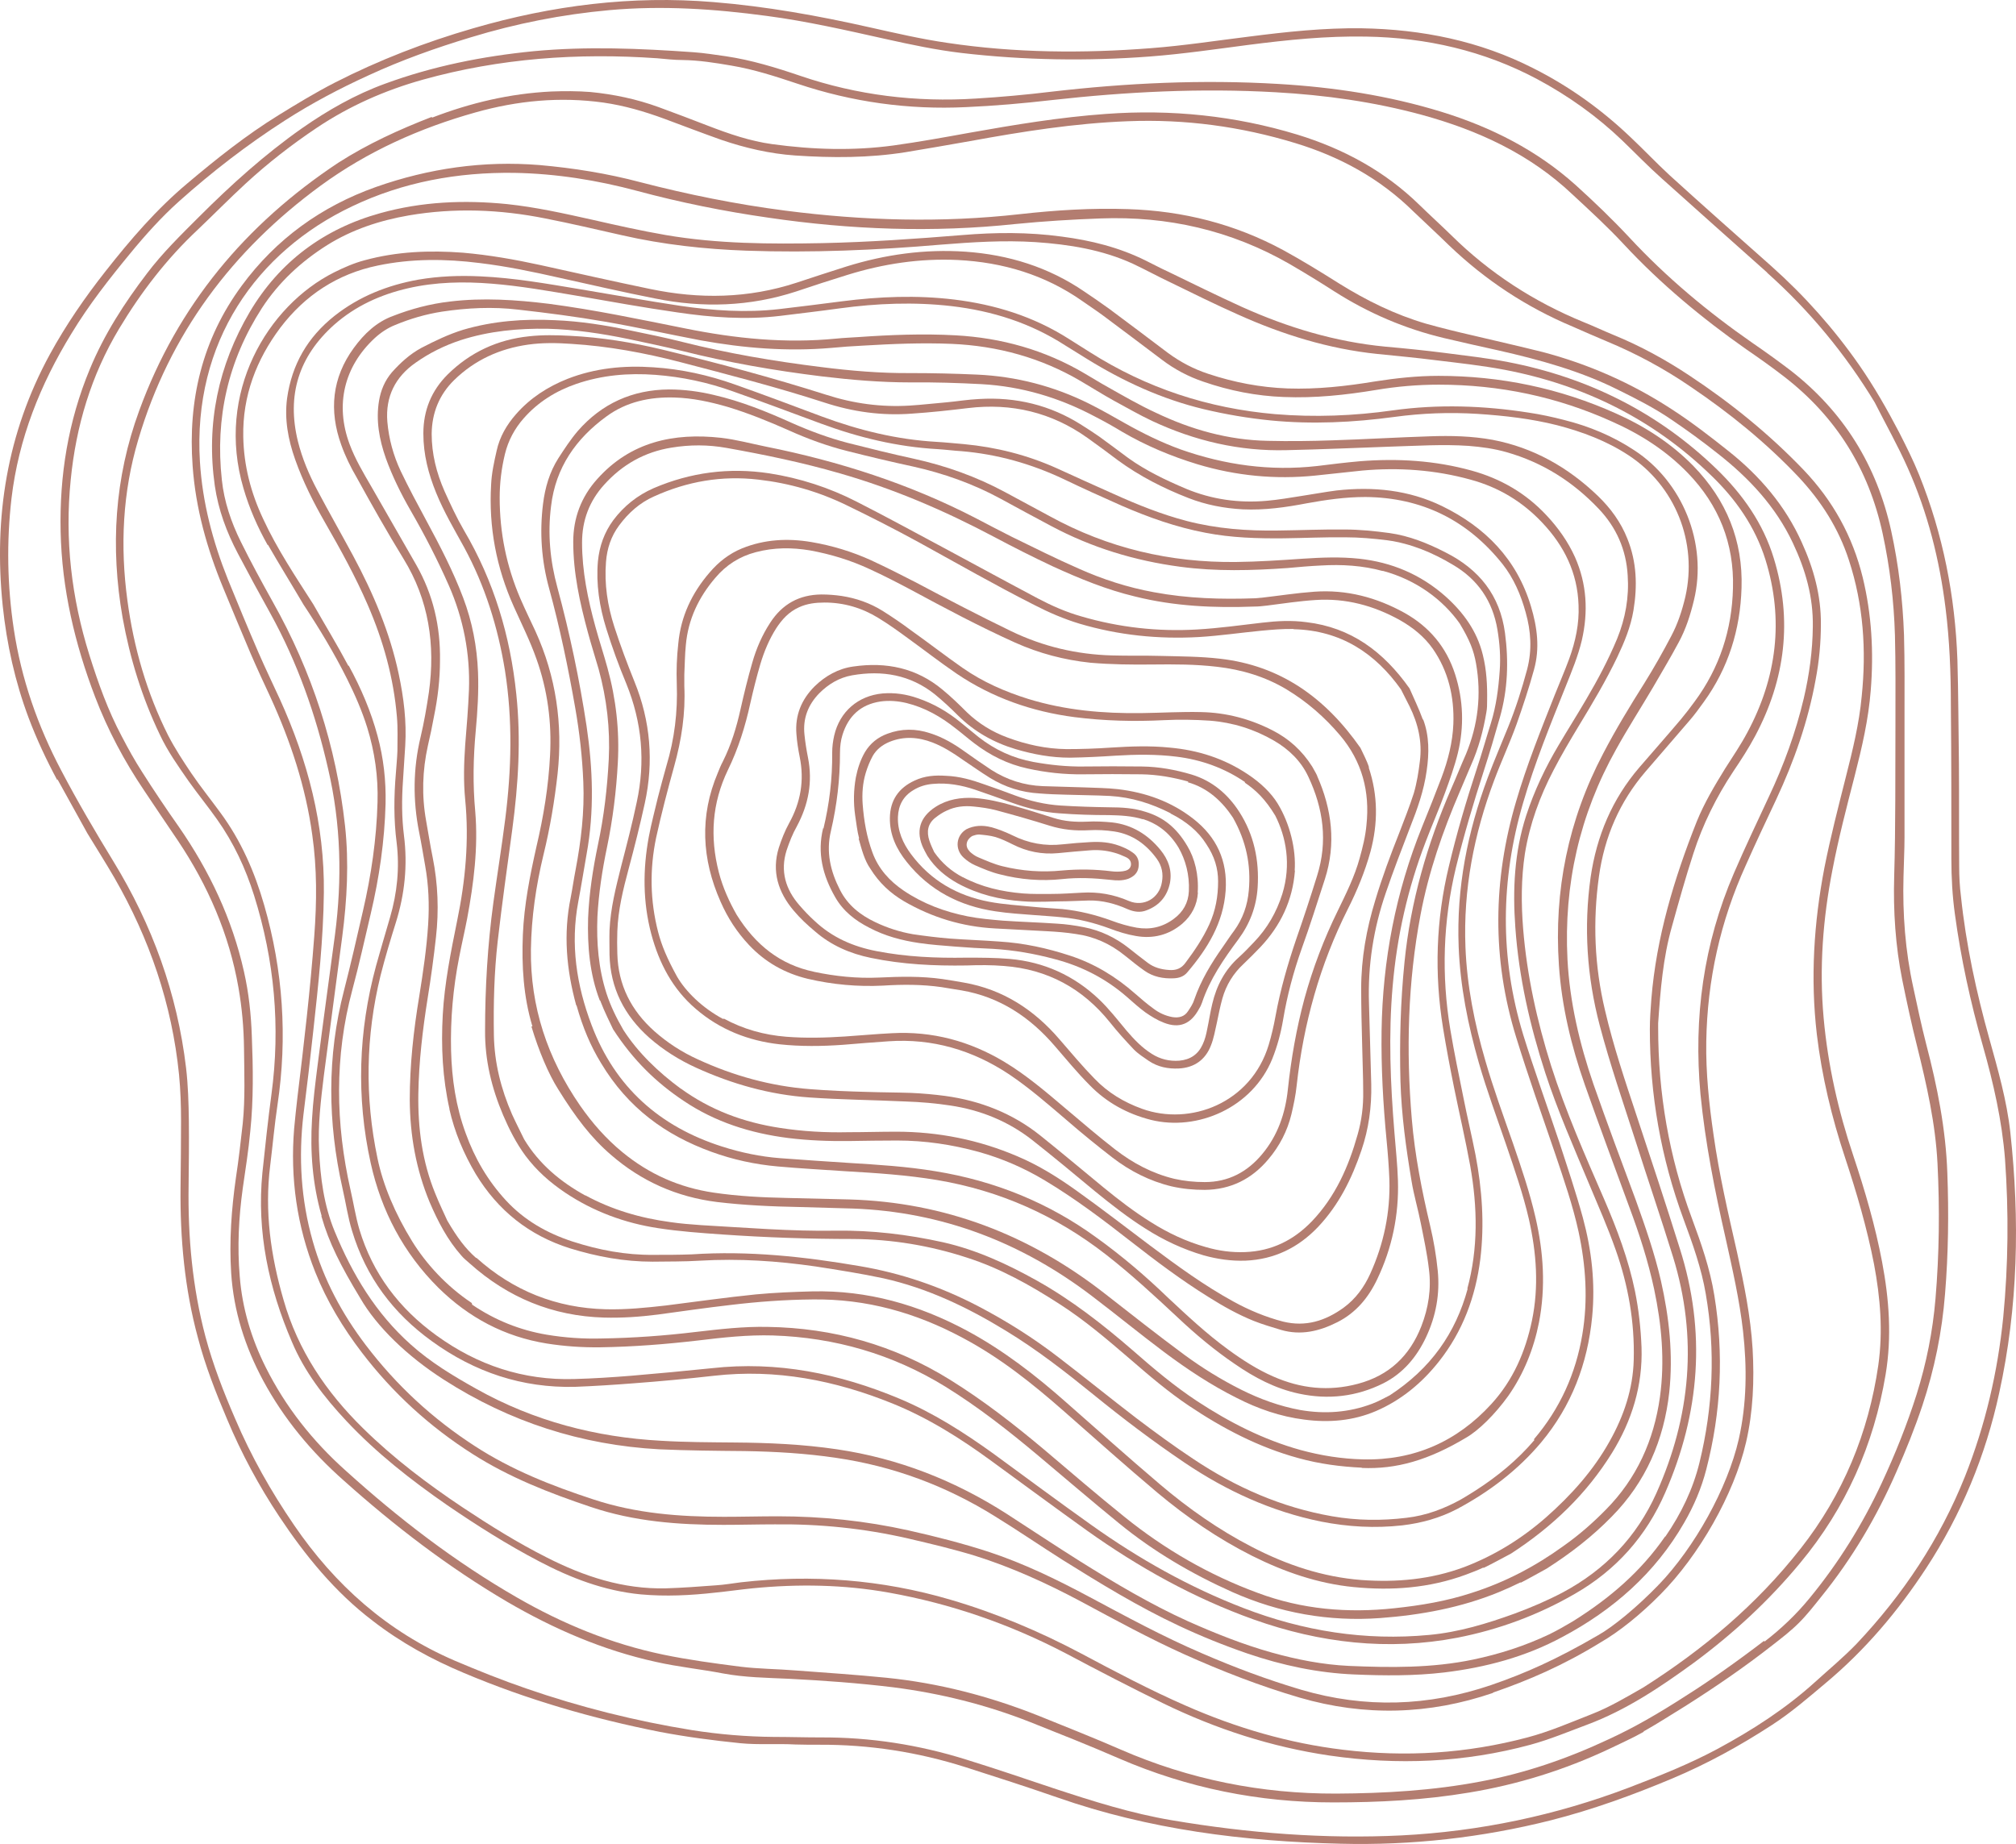
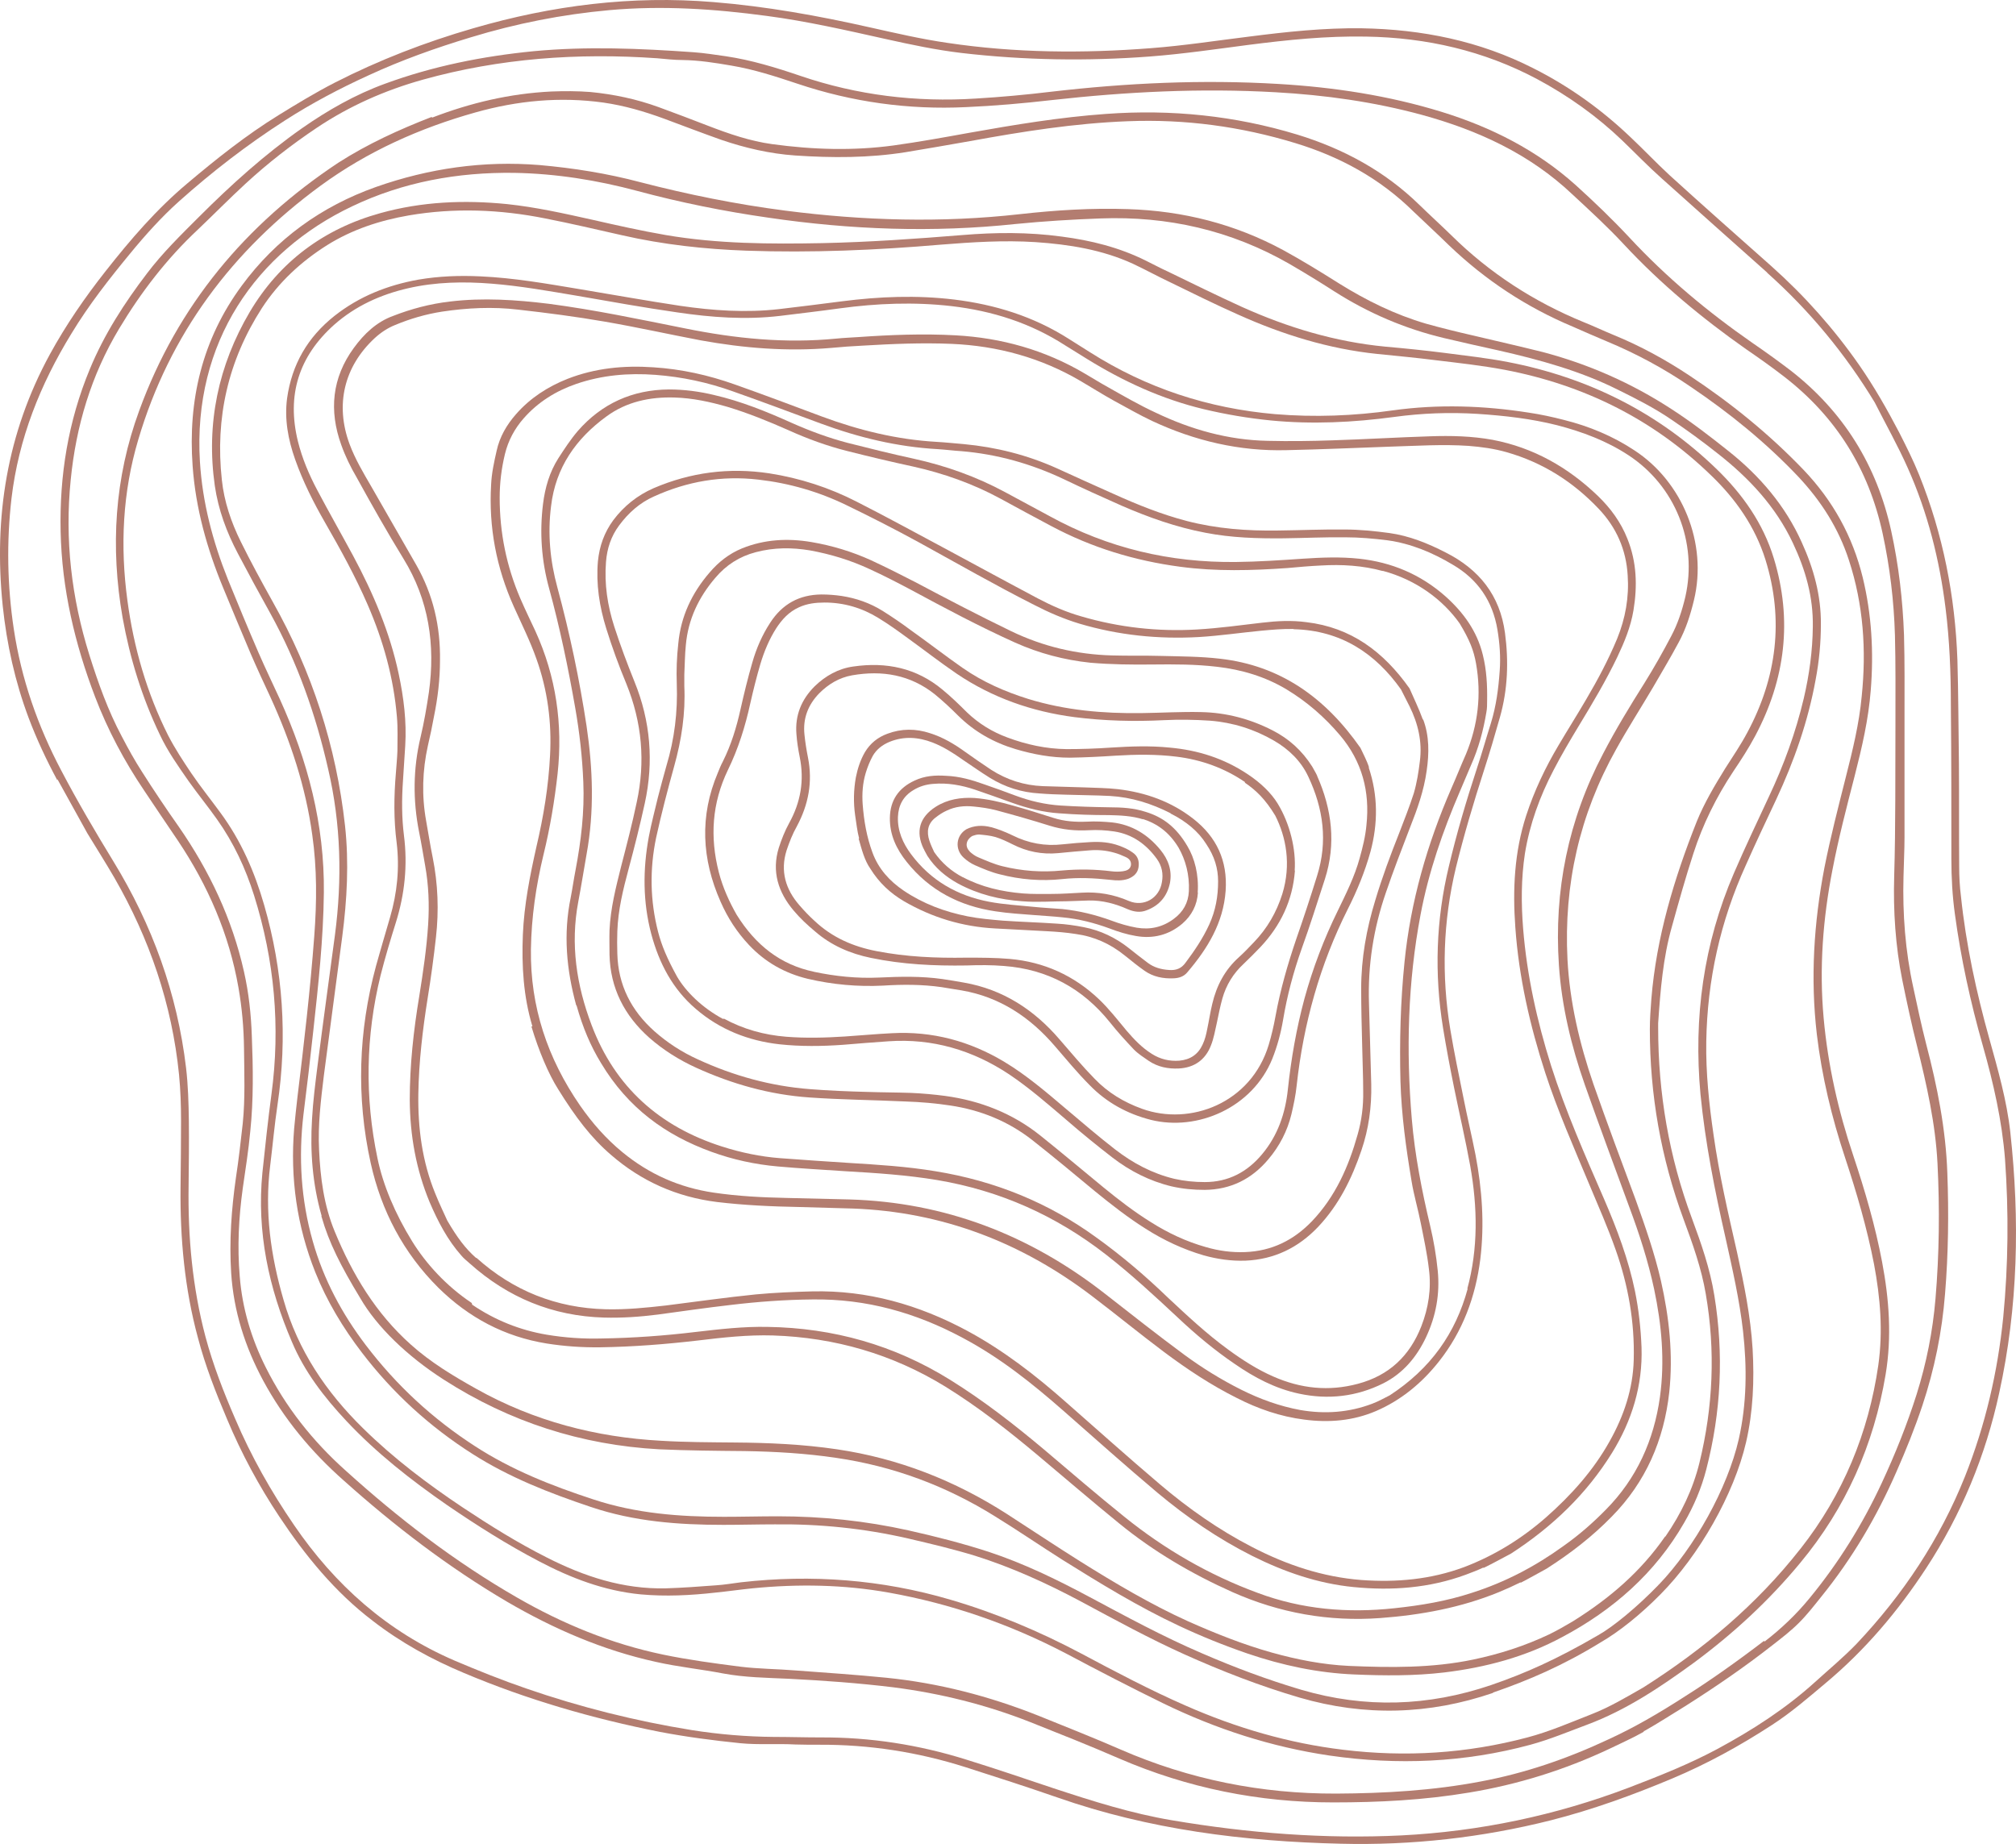
<svg xmlns="http://www.w3.org/2000/svg" id="Layer_2" data-name="Layer 2" viewBox="0 0 80.033 73.213">
  <defs>
    <style>
      .cls-1 {
        fill: #b37d70;
      }
    </style>
  </defs>
  <g id="Layer_1-2" data-name="Layer 1-2">
    <g id="Favicon">
      <path class="cls-1" d="M2.277,30.983c-.43-.8-.82-1.63-1.14-2.48-.54-1.44-.87-2.93-1.03-4.46-.36-3.51.17-6.85,1.87-9.97.64-1.17,1.39-2.26,2.21-3.3.99-1.26,2.03-2.47,3.26-3.5,1.15-.97,2.33-1.91,3.61-2.7.73-.45,1.47-.9,2.23-1.29,1.76-.9,3.6-1.61,5.5-2.16C21.917.213,25.077-.187,28.327.083c2.09.17,4.15.54,6.19,1,1.03.23,2.06.47,3.1.62,2.68.4,5.37.42,8.07.21,1.31-.1,2.6-.3,3.9-.46,1.48-.19,2.98-.35,4.47-.33,2.39.04,4.68.5,6.82,1.59,1.43.72,2.72,1.65,3.87,2.75.52.49,1.01,1.01,1.53,1.49,1.34,1.22,2.7,2.42,4.05,3.62,1.31,1.17,2.47,2.47,3.48,3.92.59.85,1.11,1.76,1.59,2.68.28.55.56,1.11.79,1.68.95,2.36,1.43,4.82,1.52,7.35.04,1.38.04,2.75.06,4.13.01,1.35,0,2.7.01,4.06,0,.4.02.8.07,1.19.2,1.92.61,3.81,1.13,5.67.34,1.22.69,2.44.83,3.7.38,3.48.31,6.93-.44,10.35-.54,2.49-1.5,4.82-2.9,6.96-1.12,1.71-2.42,3.25-4,4.57-.69.58-1.37,1.17-2.13,1.66-1.26.82-2.57,1.54-3.95,2.12-1.57.66-3.17,1.24-4.82,1.66-2.74.69-5.52,1-8.34.93-3.84-.09-7.61-.56-11.26-1.84-1.21-.42-2.42-.81-3.64-1.2-1.89-.6-3.82-.9-5.8-.89-.32,0-.63,0-.95-.01-.73-.04-1.45.02-2.18-.05-1.08-.11-2.15-.25-3.2-.45-2.67-.53-5.27-1.28-7.78-2.34-1.29-.54-2.51-1.21-3.62-2.07-1.5-1.14-2.68-2.59-3.71-4.14-.81-1.22-1.5-2.5-2.07-3.86-.45-1.06-.87-2.13-1.16-3.24-.53-1.95-.71-3.95-.69-5.96.01-.88.02-1.77.02-2.65,0-.61-.02-1.22-.08-1.84-.28-2.79-1.17-5.39-2.57-7.82-.32-.55-.66-1.09-1.07-1.76-.35-.63-.77-1.39-1.19-2.15v.05ZM70.167,10.833c-1.4-1.25-2.81-2.5-4.2-3.75-.54-.48-1.04-1-1.56-1.5-1.01-.97-2.15-1.78-3.38-2.44-2.12-1.13-4.4-1.65-6.79-1.69-1.57-.03-3.12.13-4.68.33-1.3.17-2.6.36-3.9.46-2.5.19-5,.15-7.49-.14-1.01-.12-2-.33-2.99-.55-1.57-.35-3.14-.71-4.73-.92-2.08-.28-4.16-.42-6.26-.23-1.87.17-3.7.53-5.5,1.08-1.39.42-2.74.9-4.06,1.51-1.14.52-2.24,1.1-3.3,1.78-1.5.96-2.91,2.05-4.23,3.23-.69.62-1.32,1.32-1.92,2.05-.84,1.02-1.65,2.05-2.34,3.19-1.24,2.02-2.1,4.18-2.38,6.54-.2,1.73-.17,3.46.09,5.19.3,1.99.95,3.85,1.89,5.63.64,1.22,1.34,2.41,2.06,3.59,1.55,2.53,2.54,5.26,2.89,8.21.08.69.1,1.39.11,2.08.01.87,0,1.73-.01,2.6-.03,2.02.15,4.03.67,5.99.3,1.12.72,2.2,1.18,3.26.63,1.48,1.42,2.88,2.33,4.21,1.63,2.39,3.71,4.24,6.38,5.39.94.4,1.89.78,2.85,1.11,2.14.74,4.34,1.29,6.57,1.65,1.08.17,2.16.26,3.25.27.62,0,1.24.02,1.86.02,1.97-.01,3.9.29,5.78.88,1.16.36,2.31.75,3.47,1.14,1.55.51,3.09,1,4.7,1.27,3.02.51,6.06.75,9.12.6,3.1-.16,6.1-.79,9-1.89,1.2-.46,2.39-.93,3.53-1.54,1.39-.75,2.71-1.6,3.88-2.66.55-.5,1.13-.98,1.65-1.52,1.84-1.95,3.3-4.14,4.3-6.64.81-2.04,1.3-4.15,1.52-6.33.2-2.08.22-4.17.07-6.27-.12-1.53-.46-3.02-.88-4.5-.49-1.72-.87-3.46-1.11-5.23-.1-.72-.14-1.45-.14-2.19,0-2.03,0-4.06-.02-6.1,0-1.29-.05-2.57-.21-3.85-.24-1.93-.71-3.8-1.5-5.57-.39-.88-.87-1.73-1.31-2.6-1.17-1.93-2.59-3.65-4.27-5.15v-.02l.01.02Z" />
      <path class="cls-1" d="M65.247,68.763c-.44.25-.9.45-1.35.67-1.78.84-3.64,1.42-5.58,1.74-1.79.3-3.58.39-5.39.39-2.95,0-5.78-.57-8.49-1.74-1.17-.51-2.36-.98-3.54-1.45-1.75-.69-3.56-1.14-5.43-1.38-1.39-.17-2.78-.27-4.17-.34-.87-.04-1.73-.05-2.59-.21-.88-.17-1.79-.26-2.67-.46-2.1-.46-4.06-1.31-5.91-2.39-2.33-1.37-4.47-3.01-6.48-4.81-1.29-1.14-2.38-2.45-3.2-3.97-.72-1.34-1.17-2.75-1.27-4.27-.08-1.27.01-2.53.19-3.79.11-.72.19-1.43.27-2.15.1-.99.06-1.99.05-2.98-.01-.81-.08-1.61-.22-2.41-.37-2.12-1.21-4.05-2.4-5.83-.45-.66-.89-1.32-1.34-1.99-.79-1.17-1.45-2.41-1.95-3.72-.81-2.12-1.32-4.29-1.37-6.56-.05-2.23.3-4.39,1.16-6.46.57-1.38,1.37-2.62,2.27-3.8.62-.82,1.35-1.53,2.07-2.25,1.27-1.27,2.6-2.47,4.08-3.51,1.03-.72,2.12-1.34,3.3-1.77,1.91-.7,3.87-1.09,5.89-1.29,2.12-.2,4.23-.11,6.35.04.43.03.86.1,1.29.16,1.01.15,1.99.45,2.96.78,2.26.77,4.59,1.05,6.96.9.99-.06,1.99-.15,2.98-.27,3.01-.35,6.02-.49,9.04-.31,2.2.13,4.37.46,6.48,1.11,1.97.61,3.77,1.52,5.31,2.9.74.67,1.47,1.37,2.15,2.1,1.47,1.58,3.1,2.94,4.87,4.17.51.35,1.01.71,1.51,1.09,2.1,1.63,3.43,3.77,4,6.37.3,1.37.46,2.75.51,4.14.03,1.08.02,2.16.02,3.24v4.79c0,.52-.03,1.04-.04,1.56-.04,1.48.07,2.96.39,4.41.16.75.32,1.5.51,2.24.44,1.68.78,3.38.84,5.12.06,1.6.04,3.2-.09,4.79-.12,1.52-.42,3-.9,4.44-.3.9-.65,1.77-1.03,2.63-.78,1.79-1.76,3.45-2.99,4.97-.28.35-.56.71-.88,1.03s-.67.59-1.03.87c-1.12.88-2.29,1.68-3.49,2.44-.54.33-1.06.67-1.61.98h-.02l-.02.04ZM70.057,65.173c.66-.51,1.26-1.08,1.79-1.73,1.15-1.4,2.1-2.93,2.86-4.57.53-1.14,1-2.31,1.38-3.51.39-1.24.64-2.5.75-3.8.15-1.78.17-3.57.08-5.36-.08-1.59-.43-3.13-.81-4.66-.22-.87-.41-1.76-.59-2.64-.27-1.35-.36-2.73-.32-4.11.06-2.03.04-4.06.05-6.1,0-1.16.01-2.31-.02-3.47-.04-1.36-.2-2.71-.49-4.05-.55-2.54-1.84-4.62-3.91-6.22-.49-.38-1-.74-1.51-1.09-1.75-1.23-3.39-2.59-4.85-4.16-.65-.7-1.35-1.34-2.05-1.99-1.69-1.6-3.74-2.54-5.96-3.15-1.91-.52-3.85-.79-5.81-.9-2.98-.17-5.93-.02-8.89.31-1.13.13-2.27.23-3.41.28-2.28.11-4.52-.2-6.69-.93-.87-.29-1.73-.57-2.63-.72-.64-.11-1.27-.21-1.92-.22-.34,0-.68-.04-1.02-.07-3.15-.22-6.25,0-9.3.85-1.5.42-2.91,1.04-4.21,1.91-1,.67-1.94,1.4-2.83,2.22-.64.59-1.26,1.22-1.89,1.82-1.24,1.16-2.26,2.49-3.13,3.94-1.11,1.85-1.71,3.87-1.92,6-.24,2.37.03,4.68.74,6.95.35,1.11.74,2.21,1.29,3.24.25.48.51.95.8,1.4.47.74.96,1.47,1.46,2.18,1.22,1.76,2.12,3.66,2.59,5.76.19.84.28,1.69.31,2.55.05,1.26.07,2.52-.06,3.77-.07.76-.19,1.52-.3,2.28-.16,1.16-.22,2.32-.12,3.49.1,1.27.46,2.47,1.03,3.61.79,1.58,1.87,2.94,3.18,4.11,2.1,1.9,4.34,3.62,6.79,5.03,1.82,1.05,3.74,1.84,5.8,2.27,1.01.21,2.05.35,3.07.48.72.09,1.46.09,2.19.15,1.21.09,2.41.17,3.61.29,2.08.21,4.08.73,6.02,1.5,1.09.44,2.2.88,3.28,1.35,2.73,1.19,5.59,1.76,8.56,1.75,1.92-.01,3.84-.12,5.73-.48,1.77-.33,3.45-.91,5.07-1.67,1-.46,1.95-1,3.17-1.79.84-.53,1.95-1.31,3.02-2.13v.03h.02Z" />
      <path class="cls-1" d="M17.147,4.673c1.53-.59,3.1-.96,4.74-1.04.52-.02,1.04-.02,1.55.02.93.09,1.83.28,2.71.6.66.24,1.31.49,1.96.74.83.32,1.67.61,2.55.73,1.61.22,3.22.27,4.83.05,1-.14,2-.32,2.99-.5,1.8-.32,3.6-.62,5.43-.75,2.59-.19,5.12.07,7.59.82,1.83.56,3.48,1.45,4.86,2.8.41.4.84.79,1.26,1.2,1.52,1.5,3.28,2.64,5.26,3.45.4.16.8.35,1.19.51,1.05.43,2.04.97,2.99,1.6,1.65,1.09,3.18,2.33,4.55,3.76,1.16,1.22,1.94,2.63,2.34,4.26.36,1.48.44,2.98.32,4.48-.09,1.16-.35,2.28-.64,3.41-.32,1.24-.64,2.47-.88,3.72-.38,1.94-.53,3.91-.35,5.89.17,1.87.58,3.69,1.18,5.47.46,1.38.87,2.78,1.14,4.21.28,1.48.39,2.97.14,4.47-.47,2.8-1.58,5.3-3.39,7.48-1.24,1.5-2.66,2.81-4.23,3.97-1.32.96-2.67,1.87-4.22,2.45-.75.28-1.49.59-2.26.8-2.62.71-5.28.82-7.97.43-2.31-.34-4.5-1.05-6.6-2.07-1.31-.64-2.6-1.31-3.88-1.99-2.22-1.16-4.56-1.97-7.02-2.41-1.79-.32-3.6-.35-5.42-.17-.49.05-.98.12-1.47.17-.98.11-1.97.16-2.96.07-1.45-.14-2.78-.65-4.05-1.32-1.26-.66-2.46-1.42-3.63-2.22-1.43-.99-2.81-2.07-4.01-3.35-.88-.94-1.66-1.95-2.16-3.14-.92-2.14-1.4-4.37-1.17-6.71.11-1.04.22-2.08.36-3.12.36-2.68.12-5.31-.69-7.89-.34-1.08-.81-2.09-1.47-3.02-.36-.51-.76-1-1.13-1.52-.41-.59-.83-1.18-1.14-1.84-.71-1.48-1.19-3.04-1.48-4.65-.49-2.8-.32-5.55.66-8.22,1.52-4.17,4.22-7.4,7.9-9.84,1.17-.75,2.42-1.32,3.71-1.82h.01v.03ZM71.477,61.493c1.69-2.15,2.7-4.6,3.09-7.29.19-1.35.08-2.68-.17-4.01-.28-1.44-.69-2.84-1.15-4.23-.53-1.6-.92-3.22-1.12-4.89-.26-2.23-.12-4.43.3-6.62.24-1.21.55-2.41.85-3.6.27-1.06.53-2.12.63-3.2.19-1.84.07-3.65-.51-5.42-.41-1.26-1.1-2.34-2.01-3.31-1.28-1.35-2.72-2.52-4.26-3.56-1.05-.72-2.16-1.32-3.34-1.81-.45-.19-.89-.38-1.34-.58-1.84-.77-3.48-1.85-4.92-3.23-.47-.46-.95-.9-1.42-1.35-1.33-1.31-2.91-2.17-4.68-2.71-2.16-.66-4.38-.96-6.65-.87-2.12.08-4.19.41-6.27.79-.85.15-1.71.3-2.56.44-1.45.23-2.91.23-4.38.13-1.01-.07-1.99-.3-2.93-.62-.76-.27-1.52-.56-2.27-.84-.79-.29-1.58-.52-2.41-.64-1.72-.24-3.41-.08-5.08.39-2.21.62-4.29,1.55-6.15,2.91-3.51,2.57-6,5.89-7.24,10.09-.62,2.08-.72,4.22-.43,6.37.25,1.87.77,3.68,1.62,5.37.27.52.59,1.01.92,1.5.36.53.77,1.04,1.15,1.56.82,1.11,1.36,2.35,1.74,3.67.75,2.6.93,5.25.53,7.93-.12.8-.19,1.6-.29,2.41-.23,1.82.02,3.59.53,5.34.57,2,1.69,3.66,3.16,5.1,1.21,1.19,2.56,2.21,3.97,3.15,1.07.71,2.16,1.39,3.31,1.97,1.49.76,3.04,1.27,4.74,1.23.66-.02,1.32-.07,1.99-.12.33-.02.66-.08.99-.12,2.81-.32,5.59-.11,8.31.69,1.81.53,3.54,1.26,5.2,2.14,1.37.73,2.73,1.45,4.15,2.07,2,.88,4.08,1.49,6.25,1.75,2.47.3,4.9.15,7.31-.49.87-.23,1.7-.59,2.54-.92.72-.28,1.39-.68,2.07-1.07,2.36-1.5,4.48-3.27,6.22-5.49h0l.01-.01Z" />
      <path class="cls-1" d="M59.277,67.213c-2.54.87-5.1.94-7.68.19-1.57-.46-3.09-1.05-4.58-1.72-1.4-.63-2.75-1.37-4.11-2.1-1.35-.72-2.73-1.35-4.19-1.81-.88-.27-1.77-.48-2.67-.69-1.74-.4-3.51-.58-5.29-.56-.68,0-1.36.02-2.04.02-1.78,0-3.54-.13-5.26-.71-1.64-.55-3.23-1.17-4.69-2.1-1.7-1.08-3.17-2.42-4.4-4.03-.75-.98-1.39-2.04-1.85-3.19-.73-1.83-1-3.74-.84-5.7.04-.41.08-.83.13-1.24.26-2.13.51-4.27.67-6.42.1-1.34.11-2.67-.08-4-.26-1.91-.86-3.72-1.66-5.47-.27-.58-.54-1.16-.79-1.74-.37-.87-.73-1.74-1.09-2.61-.64-1.55-1.09-3.15-1.21-4.83-.19-2.61.38-5.03,1.95-7.16,1.36-1.85,3.16-3.15,5.33-3.92,2.1-.74,4.27-1.05,6.49-.87,1.35.12,2.68.33,4,.68,1.89.49,3.82.88,5.76,1.13,3.1.4,6.2.49,9.31.14,1.43-.16,2.86-.25,4.3-.2,2.18.07,4.24.59,6.16,1.63.75.41,1.48.86,2.21,1.32,1.09.68,2.23,1.24,3.46,1.6.61.17,1.22.32,1.83.46.93.22,1.86.43,2.78.66,1.83.48,3.55,1.24,5.13,2.27.79.51,1.54,1.09,2.28,1.68,1.23.98,2.24,2.16,2.89,3.61.47,1.03.77,2.11.76,3.25,0,.74-.07,1.48-.21,2.21-.3,1.65-.85,3.22-1.56,4.74-.41.87-.82,1.74-1.21,2.62-1.01,2.22-1.53,4.55-1.57,7-.02,1.24.11,2.48.29,3.71.22,1.56.58,3.11.93,4.65.28,1.27.54,2.54.62,3.85.07,1.24.02,2.49-.26,3.7-.48,2.07-1.87,4.5-3.4,6.04-.78.79-1.62,1.47-2.38,1.91-1.48.91-2.85,1.5-4.27,1.99h0l.01.01ZM65.857,62.913c1.41-1.47,2.72-3.81,3.17-5.77.32-1.42.33-2.85.17-4.29-.14-1.24-.42-2.46-.69-3.68-.43-1.89-.81-3.79-1-5.73-.28-3.04.12-5.97,1.33-8.78.44-1.02.92-2.03,1.39-3.04.59-1.25,1.06-2.54,1.38-3.89.22-.94.35-1.89.36-2.85.02-1.18-.29-2.26-.79-3.32-.68-1.45-1.75-2.59-2.99-3.56-.59-.47-1.21-.92-1.83-1.34-.67-.46-1.4-.83-2.13-1.19-1.5-.75-3.11-1.19-4.74-1.56-.72-.16-1.45-.32-2.16-.49-1.55-.37-3-.99-4.35-1.85-.59-.38-1.18-.74-1.78-1.09-2.33-1.34-4.85-1.91-7.51-1.81-1.12.04-2.25.11-3.36.22-3.28.35-6.56.23-9.82-.25-1.75-.25-3.49-.6-5.2-1.06-1.6-.43-3.23-.69-4.89-.72-2.24-.03-4.41.36-6.44,1.33-3.79,1.8-6.33,5.39-6.04,10.14.1,1.62.51,3.17,1.11,4.67.4.98.8,1.95,1.22,2.92.27.62.56,1.22.84,1.83,1.11,2.44,1.78,4.99,1.75,7.69-.02,1.84-.22,3.67-.42,5.49-.12,1.11-.25,2.21-.39,3.32-.2,1.7-.1,3.38.37,5.03.43,1.52,1.16,2.88,2.11,4.13,1.21,1.59,2.65,2.92,4.32,4,1.46.95,3.06,1.58,4.71,2.12,1.69.56,3.43.69,5.18.69.71,0,1.43-.02,2.14-.02,1.75,0,3.48.18,5.19.56,1.07.24,2.13.51,3.18.85,1.39.46,2.69,1.09,3.98,1.78,1.48.79,2.95,1.59,4.49,2.25,1.29.56,2.6,1.05,3.95,1.45,2.53.74,5.03.66,7.53-.19,1.31-.45,2.57-1,4.25-1.98.59-.33,1.54-1.11,2.4-2v-.02l.01.01Z" />
      <path class="cls-1" d="M12.767,48.273c-.36-1.26-.46-2.54-.38-3.84.04-.71.13-1.42.22-2.13.22-1.73.46-3.46.69-5.18.29-2.21.24-4.41-.27-6.59-.49-2.16-1.22-4.23-2.29-6.17-.44-.79-.87-1.58-1.29-2.38-.45-.85-.78-1.74-.92-2.7-.35-2.46.14-4.78,1.39-6.9,1.18-1.99,2.94-3.3,5.18-3.92,1.65-.46,3.33-.53,5.03-.36,1.14.12,2.26.37,3.38.62.97.22,1.94.44,2.93.61,2.05.35,4.13.36,6.21.32,1.86-.04,3.7-.17,5.55-.32,1.32-.11,2.63-.12,3.95.06,1.16.15,2.29.43,3.35.96.29.14.58.3.87.43.97.47,1.94.95,2.93,1.4,1.82.82,3.71,1.39,5.7,1.58.79.07,1.58.15,2.36.25.83.11,1.68.2,2.5.36,3.17.61,5.97,2,8.3,4.26,1.03,1,1.84,2.15,2.26,3.53.75,2.45.46,4.81-.74,7.06-.26.49-.56.95-.87,1.41-.67,1.01-1.21,2.1-1.58,3.25-.31.95-.58,1.92-.85,2.89-.36,1.26-.46,2.55-.55,3.85v.18c0,2.6.43,5.13,1.34,7.57.37,1,.72,2,.89,3.06.38,2.33.27,4.63-.32,6.91-.19.74-.49,1.45-.88,2.12-1.15,2-2.82,3.46-4.83,4.53-1.46.79-3.04,1.21-4.69,1.41-1.19.14-2.38.13-3.57.08-1.45-.06-2.86-.36-4.24-.83-.93-.32-1.85-.69-2.74-1.11-1.6-.75-3.1-1.67-4.59-2.6-.9-.57-1.79-1.18-2.7-1.74-1.94-1.21-4.04-1.99-6.3-2.32-1.21-.18-2.42-.25-3.64-.27-1.13-.01-2.26-.02-3.39-.07-3.09-.17-5.94-1.09-8.54-2.76-1.47-.94-2.68-2.12-3.33-3.25-.77-1.27-1.24-2.2-1.53-3.22h-.01l.01-.04ZM66.117,61.003c.62-.9,1.09-1.87,1.35-2.93.54-2.21.64-4.45.25-6.7-.17-1.01-.52-1.99-.88-2.96-.9-2.44-1.34-4.95-1.34-7.55,0-.4.03-.8.06-1.2.2-2.45.9-4.77,1.8-7.04.3-.74.71-1.43,1.13-2.11.3-.47.62-.94.88-1.43,1.17-2.18,1.46-4.48.72-6.86-.41-1.31-1.18-2.41-2.16-3.35-2.3-2.23-5.05-3.59-8.19-4.19-.9-.17-1.82-.27-2.73-.38-.78-.1-1.55-.17-2.33-.25-1.93-.2-3.76-.77-5.52-1.56-.9-.4-1.79-.84-2.67-1.27-.51-.24-1-.51-1.51-.75-1.22-.56-2.54-.77-3.87-.86-1.25-.08-2.5,0-3.75.1-2.57.22-5.14.33-7.72.24-1.66-.06-3.31-.24-4.93-.61-1.02-.23-2.04-.47-3.06-.67-1.8-.36-3.61-.43-5.42-.12-1.15.2-2.25.56-3.24,1.18-1.03.65-1.92,1.47-2.59,2.5-1.34,2.08-1.86,4.36-1.59,6.82.09.86.37,1.68.75,2.45.4.81.83,1.6,1.27,2.39,1.56,2.77,2.52,5.73,2.87,8.89.16,1.47.08,2.94-.11,4.4-.24,1.84-.49,3.67-.73,5.52-.12.98-.24,1.96-.19,2.95.05,1.11.19,2.2.62,3.24.7,1.7,1.63,3.25,3.02,4.49.79.71,1.69,1.25,2.62,1.77,2.27,1.27,4.73,1.91,7.3,2.05.98.06,1.95.06,2.93.07,1.36.01,2.72.07,4.07.27,2.44.36,4.68,1.24,6.75,2.57.96.62,1.92,1.26,2.89,1.87,1.39.87,2.8,1.71,4.3,2.39,1.08.48,2.18.92,3.32,1.24,1,.28,2.02.48,3.06.53,1.65.07,3.3.09,4.93-.25,1.05-.22,2.05-.54,3.02-1,.35-.17.69-.37.96-.53,1.47-.92,2.69-1.98,3.64-3.35h0l.02-.01Z" />
-       <path class="cls-1" d="M10.627,21.643c-.4-.71-.73-1.46-.96-2.25-1.12-3.79.95-7.25,3.6-8.58.38-.19.79-.37,1.21-.48,1.28-.35,2.59-.4,3.9-.3,1.04.09,2.06.27,3.07.49,1.45.32,2.91.65,4.36.95,1.96.41,3.9.38,5.82-.25.66-.22,1.31-.43,1.97-.64,1.54-.48,3.12-.7,4.73-.59,1.71.12,3.3.61,4.73,1.59.33.22.66.45.98.68.78.58,1.55,1.16,2.33,1.75.49.36,1.02.64,1.6.83,1.02.34,2.07.54,3.15.58,1.17.04,2.33-.09,3.48-.28.83-.13,1.67-.22,2.51-.22,2.46,0,4.82.49,7.06,1.5,1.14.51,2.18,1.18,3.06,2.08,1.31,1.35,1.97,2.96,1.91,4.84-.05,1.65-.52,3.18-1.5,4.53-.18.25-.36.5-.56.73-.58.68-1.17,1.35-1.75,2.03-1.03,1.2-1.63,2.59-1.85,4.16-.25,1.79-.18,3.56.24,5.32.33,1.42.8,2.81,1.26,4.2.58,1.75,1.16,3.5,1.71,5.26,1.05,3.3.8,6.53-.58,9.69-.75,1.73-1.95,3.08-3.59,4.02-1.45.84-3.02,1.42-4.66,1.74-2.76.53-5.46.21-8.08-.72-2.38-.85-4.57-2.07-6.62-3.53-1.27-.91-2.53-1.84-3.79-2.76-1.23-.9-2.51-1.71-3.94-2.29-2.28-.92-4.62-1.38-7.08-1.1-1.06.12-2.13.22-3.2.3-.77.06-1.55.11-2.32.14-2.1.05-3.98-.58-5.68-1.81-1.54-1.11-2.62-2.55-3.17-4.38-.17-.55-.25-1.13-.38-1.69-.59-2.62-.62-5.24.06-7.86.27-1.05.51-2.1.75-3.15.33-1.42.54-2.86.58-4.32.03-1.01-.11-2-.41-2.97-.21-.67-.49-1.31-.8-1.93-.51-1.02-1.1-2-1.73-2.95-.47-.8-.96-1.59-1.42-2.39h.02l-.02.03ZM13.847,26.433c.48.88.88,1.81,1.14,2.78.24.88.34,1.78.32,2.7-.04,1.48-.25,2.93-.59,4.37-.24,1.01-.46,2.02-.73,3.02-.71,2.65-.67,5.3-.07,7.95.12.52.2,1.05.35,1.56.53,1.76,1.58,3.14,3.06,4.21,1.63,1.18,3.45,1.79,5.47,1.73.75-.02,1.51-.07,2.26-.13,1.07-.09,2.13-.19,3.2-.3,2.6-.29,5.06.21,7.45,1.21,1.34.56,2.56,1.34,3.74,2.19,1.3.95,2.59,1.91,3.9,2.84,1.87,1.33,3.86,2.45,6.01,3.28,2.38.92,4.84,1.31,7.38,1.07,1.18-.11,2.3-.45,3.4-.85.65-.24,1.28-.51,1.89-.83,1.69-.9,2.95-2.21,3.73-3.95,1.36-3.04,1.65-6.17.66-9.38-.48-1.55-1-3.07-1.49-4.61-.49-1.52-1.01-3.03-1.42-4.58-.51-1.94-.64-3.9-.36-5.89.24-1.63.85-3.09,1.93-4.35.55-.64,1.11-1.27,1.65-1.91.19-.23.37-.46.55-.71.99-1.34,1.48-2.85,1.52-4.5.05-1.77-.56-3.3-1.79-4.57-.85-.88-1.86-1.53-2.98-2.03-2.2-1-4.5-1.48-6.91-1.48-.83,0-1.66.07-2.49.21-1.21.2-2.42.33-3.66.28-1.09-.04-2.16-.25-3.2-.61-.59-.2-1.14-.49-1.64-.87-.77-.58-1.55-1.17-2.33-1.75-.27-.2-.56-.39-.83-.58-1.48-1.04-3.15-1.54-4.95-1.63-1.5-.07-2.95.15-4.37.59-.68.21-1.36.43-2.04.66-1.84.6-3.71.66-5.59.28-1.27-.25-2.53-.54-3.79-.82-1.06-.24-2.11-.46-3.19-.59-1.35-.17-2.7-.18-4.04.1-1.6.33-2.89,1.18-3.87,2.47-.95,1.27-1.5,2.7-1.47,4.32.02,1.15.3,2.23.79,3.27.55,1.19,1.28,2.28,1.99,3.39.46.81.95,1.61,1.39,2.44,0,0,.02,0,.02,0Z" />
      <path class="cls-1" d="M60.367,62.823c-.28.14-.57.27-.86.39-1.51.62-3.1.91-4.71,1.03-2.04.15-4-.2-5.87-1.03-1.61-.72-3.13-1.61-4.5-2.73-1.08-.88-2.14-1.79-3.2-2.68-1.18-.99-2.39-1.94-3.7-2.75-2.1-1.29-4.39-1.95-6.84-2.03-1-.03-1.99.08-2.98.2-1.29.15-2.57.25-3.87.27-.72.01-1.43-.04-2.13-.15-1.68-.27-3.1-1.03-4.3-2.21-1.39-1.38-2.27-3.06-2.69-4.95-.58-2.62-.49-5.24.21-7.83.09-.33.19-.66.28-.98s.19-.64.28-.96c.28-.96.38-1.95.26-2.95-.12-.92-.11-1.85-.03-2.78.02-.29.05-.58.06-.87,0-.45.02-.9-.02-1.35-.13-1.55-.54-3.02-1.16-4.45-.49-1.13-1.08-2.2-1.69-3.26-.46-.8-.88-1.63-1.19-2.51-.28-.79-.43-1.6-.32-2.43.19-1.34.81-2.42,1.88-3.27.99-.78,2.11-1.22,3.33-1.44.82-.14,1.64-.17,2.47-.13,1.33.06,2.63.29,3.95.51,1.32.22,2.65.46,3.98.66,1.3.19,2.6.28,3.92.13.83-.1,1.67-.2,2.5-.31,1.48-.19,2.96-.25,4.45-.07,1.63.2,3.15.67,4.55,1.56.28.18.56.35.84.53,2.25,1.43,4.7,2.23,7.35,2.46,1.57.13,3.13.07,4.68-.15,1.8-.25,3.6-.19,5.39.09.47.07.94.17,1.4.29,1,.25,1.94.64,2.8,1.21,1.9,1.24,2.91,3.68,2.36,5.95-.14.58-.32,1.15-.61,1.68-.32.6-.67,1.18-1.01,1.77-.49.83-1.01,1.64-1.47,2.47-1.45,2.59-2.08,5.37-1.93,8.34.09,1.7.48,3.35,1.03,4.95.54,1.54,1.11,3.07,1.68,4.6.38,1.06.75,2.12,1,3.21.33,1.46.49,2.94.33,4.43-.21,1.89-.93,3.56-2.28,4.93-.78.8-1.65,1.47-2.59,2.07-.35.19-.68.38-1.03.56h0v-.02ZM18.747,51.803c.9.61,1.89,1.01,2.96,1.19.72.12,1.45.17,2.18.15,1.25-.02,2.5-.11,3.74-.26.95-.11,1.89-.22,2.85-.2,2.6.04,5.02.72,7.24,2.1,1.32.82,2.54,1.77,3.72,2.76,1.06.9,2.12,1.81,3.2,2.68,1.6,1.29,3.36,2.31,5.29,3.02,1.76.66,3.58.81,5.43.61,1.04-.11,2.07-.28,3.07-.61,1.32-.42,2.52-1.05,3.64-1.86.61-.43,1.16-.91,1.68-1.44,1.23-1.24,1.91-2.76,2.15-4.47.2-1.44.07-2.87-.23-4.29-.24-1.12-.59-2.2-.99-3.27-.59-1.61-1.19-3.22-1.76-4.84-.54-1.54-.92-3.12-1.03-4.75-.2-2.96.37-5.77,1.76-8.41.5-.96,1.06-1.88,1.64-2.8.38-.61.73-1.23,1.06-1.86.26-.49.43-1.01.56-1.56.49-2.17-.4-4.4-2.26-5.62-.87-.57-1.83-.93-2.83-1.19-1.03-.26-2.09-.38-3.15-.45-1.11-.07-2.21-.03-3.31.12-1.63.22-3.27.3-4.91.14-.9-.09-1.79-.24-2.67-.45-1.66-.4-3.18-1.1-4.62-1.99-.29-.18-.58-.36-.87-.54-1.38-.89-2.89-1.37-4.52-1.56-1.48-.17-2.96-.11-4.43.09-.79.11-1.58.2-2.38.3-1.36.16-2.72.06-4.07-.14-1.33-.19-2.65-.43-3.98-.66-1.13-.19-2.25-.39-3.38-.48-1.11-.09-2.23-.07-3.32.18s-2.09.7-2.94,1.45c-1.41,1.26-1.89,2.8-1.44,4.63.17.68.44,1.32.77,1.94.46.87.95,1.73,1.42,2.6.8,1.49,1.46,3.04,1.81,4.69.2.94.32,1.89.26,2.86-.03.46-.06.93-.09,1.4-.05.72-.05,1.45.04,2.16.15,1.18.03,2.33-.32,3.45-.22.7-.43,1.4-.61,2.11-.59,2.41-.63,4.83-.12,7.26.22,1.06.7,2.2,1.38,3.3.54.87,1.34,1.76,2.36,2.44h0l.02.07Z" />
      <path class="cls-1" d="M58.897,62.233c-.23.11-.47.2-.71.29-1.44.53-2.93.64-4.45.49-1.42-.14-2.75-.6-4.03-1.24-1.35-.68-2.59-1.53-3.75-2.5-1.26-1.06-2.49-2.16-3.73-3.25-1.24-1.09-2.53-2.12-4-2.9-1.86-1-3.83-1.56-5.97-1.53-1.09.01-2.18.09-3.26.22-.96.11-1.92.25-2.88.38-.71.09-1.42.14-2.14.12-2.04-.06-3.81-.79-5.33-2.15-.11-.1-.24-.2-.33-.31-.55-.62-.93-1.35-1.26-2.12-.54-1.3-.78-2.65-.79-4.06,0-1.39.15-2.76.38-4.14.15-.94.29-1.88.35-2.83.05-.79.02-1.56-.12-2.34-.08-.45-.15-.89-.24-1.33-.25-1.26-.24-2.52.06-3.77.14-.59.24-1.18.33-1.78.26-1.88,0-3.66-1.01-5.3-.65-1.06-1.26-2.14-1.86-3.23-.24-.41-.45-.84-.61-1.29-.49-1.36-.37-2.66.5-3.85.41-.56.9-1.03,1.56-1.27.72-.28,1.47-.48,2.25-.57,1.32-.16,2.63-.07,3.94.09,1.82.24,3.62.62,5.42.98,1.98.4,3.97.6,5.99.4.29-.03.58-.04.87-.06,1.28-.09,2.57-.14,3.85-.07,1.83.1,3.55.58,5.14,1.52.31.18.61.37.92.54.62.35,1.24.71,1.89,1.01,1.4.67,2.88,1.09,4.45,1.12.86.02,1.72.01,2.57-.02,1.29-.04,2.59-.12,3.87-.16.83-.03,1.67-.01,2.49.14,1.62.31,2.99,1.09,4.17,2.22.51.49.92,1.05,1.18,1.71.37.92.4,1.87.24,2.84-.11.66-.36,1.26-.64,1.85-.45.94-.98,1.83-1.52,2.72-.35.58-.7,1.17-1.01,1.77-.55,1.05-.95,2.15-1.14,3.32-.15.99-.15,1.99-.07,2.98.15,1.86.55,3.66,1.11,5.44.58,1.82,1.35,3.56,2.11,5.31.51,1.18.96,2.38,1.22,3.64.15.74.23,1.48.26,2.23.05,1.52-.38,2.91-1.17,4.19-1.01,1.63-2.36,2.93-4.01,4-.34.18-.72.39-1.11.58h.01l.01-.03ZM18.917,49.943c1.46,1.31,3.17,1.99,5.13,2.04.8.02,1.6-.06,2.39-.15,1.19-.15,2.38-.32,3.57-.44.74-.07,1.49-.1,2.24-.12,2.19-.05,4.22.53,6.14,1.56,1.43.77,2.71,1.76,3.92,2.83,1.24,1.09,2.48,2.2,3.74,3.27,1.13.96,2.34,1.81,3.66,2.49,1.37.71,2.8,1.19,4.34,1.31,1.39.1,2.75-.02,4.07-.51,1.21-.46,2.29-1.13,3.25-1.97,1-.88,1.89-1.87,2.54-3.04.56-1,.92-2.07.95-3.22.04-1.51-.22-2.97-.72-4.38-.31-.88-.69-1.74-1.05-2.6-.61-1.46-1.25-2.91-1.74-4.41-.61-1.88-1.05-3.8-1.19-5.78-.11-1.5-.04-2.99.43-4.44.32-.98.76-1.91,1.29-2.8.36-.61.74-1.21,1.09-1.81.46-.78.88-1.57,1.23-2.41.33-.81.48-1.65.42-2.52-.06-1.02-.45-1.9-1.14-2.63-1.02-1.08-2.23-1.85-3.67-2.26-.49-.14-1-.21-1.51-.25-1.03-.07-2.06,0-3.09.03-1.38.05-2.75.11-4.13.14-1.87.05-3.65-.37-5.34-1.16-.51-.24-1.01-.53-1.51-.8-.45-.25-.88-.52-1.32-.78-1.58-.93-3.3-1.4-5.12-1.48-1.18-.05-2.36,0-3.54.07-.41.02-.83.05-1.25.09-1.74.15-3.47.01-5.18-.3-1.26-.24-2.52-.52-3.79-.74-1.15-.2-2.31-.35-3.46-.48-1.01-.12-2.02-.07-3.02.08-.64.1-1.26.28-1.86.53-.3.12-.57.3-.81.52-1.22,1.13-1.58,2.65-1,4.21.22.59.54,1.13.86,1.68.6,1.04,1.19,2.08,1.79,3.12.67,1.18.96,2.44.94,3.79,0,.75-.09,1.5-.24,2.23-.07.38-.15.77-.24,1.15-.22.99-.25,1.99-.07,2.99.09.49.16.97.26,1.45.21,1.05.25,2.11.13,3.17-.09.81-.2,1.62-.33,2.42-.2,1.26-.35,2.53-.37,3.8-.02,1.35.15,2.68.67,3.95.17.43.38.85.48,1.08.39.67.72,1.11,1.14,1.48h.02,0Z" />
-       <path class="cls-1" d="M17.847,44.043c-.28-1.24-.34-2.49-.27-3.75s.32-2.49.57-3.73c.33-1.59.48-3.2.32-4.82-.07-.72-.05-1.44,0-2.16.06-.73.12-1.46.15-2.19.05-1.44-.22-2.83-.8-4.15-.45-1.02-.96-2.01-1.52-2.98-.38-.66-.72-1.35-.98-2.07-.26-.74-.4-1.5-.27-2.28.07-.42.23-.8.51-1.13.34-.38.71-.72,1.17-.97.54-.28,1.08-.54,1.66-.72,1.19-.35,2.41-.44,3.64-.38,1.01.04,2.02.2,3.01.41.68.14,1.37.28,2.04.45,1.82.46,3.66.77,5.52,1,1.18.15,2.37.25,3.56.24.88,0,1.75.02,2.63.06,1.56.07,3.06.46,4.46,1.16.48.24.95.51,1.41.77.71.4,1.44.76,2.21,1.04,1.76.62,3.56.87,5.42.66.56-.07,1.13-.14,1.7-.19,1.5-.12,2.98-.03,4.43.37,1.16.32,2.16.9,2.98,1.78.46.49.85,1.04,1.13,1.66.47,1.06.53,2.17.27,3.3-.15.63-.4,1.23-.64,1.83-.61,1.52-1.23,3.04-1.69,4.62-.9,3.07-.93,6.14,0,9.2.44,1.42.95,2.82,1.42,4.23.33,1.01.67,2.02.95,3.04.35,1.29.5,2.6.37,3.94-.18,1.86-.82,3.54-2.02,4.98-.93,1.11-2.07,1.97-3.34,2.65-.69.36-1.42.56-2.18.65-1.08.12-2.15.06-3.22-.15-1.97-.4-3.76-1.22-5.42-2.34-1.26-.85-2.46-1.76-3.64-2.72-1.11-.9-2.24-1.78-3.46-2.52-1.52-.93-3.11-1.69-4.86-2.08-.89-.19-1.79-.33-2.69-.47-1.52-.22-3.04-.32-4.58-.23-.63.04-1.26.03-1.89.04-1.13,0-2.21-.2-3.28-.53-1.62-.51-2.86-1.5-3.74-2.95-.48-.81-.84-1.66-1.05-2.59h0l.01.02ZM60.897,57.143c1.03-1.21,1.66-2.6,1.92-4.16.23-1.37.14-2.73-.15-4.08-.23-1.05-.58-2.06-.92-3.07-.53-1.55-1.08-3.1-1.56-4.66-.96-3.11-.92-6.23,0-9.35.42-1.44.98-2.83,1.53-4.22.19-.48.4-.96.58-1.45.25-.69.4-1.39.37-2.12-.04-1.29-.57-2.36-1.44-3.28-.79-.84-1.74-1.41-2.85-1.71-1.41-.39-2.85-.49-4.3-.36-.62.06-1.25.14-1.87.2-1.58.16-3.14.01-4.67-.45-1.05-.32-2.05-.74-2.99-1.29-.36-.22-.74-.43-1.11-.62-1.4-.74-2.88-1.18-4.46-1.27-.94-.05-1.89-.08-2.83-.07-1.19,0-2.36-.1-3.53-.24-1.87-.23-3.72-.55-5.54-1.01-.7-.17-1.41-.32-2.12-.47-1.06-.22-2.13-.38-3.21-.41-1.17-.02-2.33.09-3.45.45-.64.21-1.25.51-1.8.9-.8.56-1.2,1.34-1.12,2.34.06.69.24,1.34.53,1.96.32.67.67,1.32,1.02,1.97.54,1,1.06,2,1.46,3.06.36.95.55,1.94.59,2.96.03.77-.02,1.55-.09,2.32-.1,1.07-.12,2.14-.02,3.21.12,1.43-.06,2.84-.32,4.24-.1.52-.22,1.03-.32,1.55-.24,1.22-.35,2.46-.32,3.7.03,1.12.19,2.22.58,3.28.36,1,.88,1.89,1.6,2.67.73.79,1.63,1.3,2.64,1.63,1.05.34,2.11.54,3.21.53.51,0,1.02,0,1.53-.02,2.25-.15,4.47.09,6.68.47,1.64.28,3.19.81,4.67,1.58,1.13.59,2.21,1.27,3.22,2.05,1.03.79,2.04,1.61,3.07,2.4.74.56,1.49,1.11,2.26,1.62,1.69,1.13,3.51,1.93,5.52,2.28.98.17,1.96.18,2.95.06.78-.09,1.5-.36,2.18-.74.19-.11.38-.23.57-.35.87-.56,1.66-1.21,2.33-2h-.01l-.01-.03Z" />
-       <path class="cls-1" d="M54.067,58.273c-.85-.04-1.69-.15-2.52-.38-1.58-.43-3.01-1.18-4.35-2.08-.82-.55-1.57-1.19-2.32-1.84-.92-.79-1.83-1.57-2.85-2.22-1.15-.74-2.33-1.4-3.64-1.82-1.47-.48-2.98-.73-4.52-.74-1.74,0-3.47-.06-5.2-.18-.85-.06-1.7-.12-2.54-.25-1.32-.2-2.57-.66-3.69-1.41-.61-.41-1.14-.88-1.58-1.47-.36-.49-.64-1.04-.88-1.6-.46-1.08-.73-2.2-.72-3.36,0-1.7.1-3.4.33-5.09.15-1.1.33-2.2.47-3.31.25-1.97.3-3.93-.01-5.9-.28-1.72-.79-3.36-1.62-4.89-.39-.71-.8-1.4-1.11-2.16s-.51-1.53-.51-2.36c0-.92.32-1.7.96-2.34.9-.89,1.99-1.39,3.23-1.52.54-.06,1.09-.05,1.63-.02,1.24.06,2.47.26,3.68.55,2.18.53,4.35,1.11,6.49,1.79,1.08.35,2.19.5,3.32.43.49-.03.98-.09,1.47-.13.42-.04.85-.11,1.27-.13,1.47-.09,2.84.24,4.08,1.03.24.15.47.3.7.46.39.28.77.57,1.15.85.71.51,1.49.88,2.29,1.22,1.03.43,2.11.58,3.22.48.46-.04.91-.12,1.36-.19.47-.07.94-.16,1.41-.22,1.45-.16,2.86-.02,4.18.62,1.72.84,2.97,2.11,3.53,3.98.25.83.36,1.67.12,2.52-.2.73-.44,1.45-.69,2.16-.27.75-.61,1.48-.89,2.23-.8,2.13-1.23,4.33-1.14,6.62.06,1.54.36,3.04.79,4.51.32,1.11.72,2.2,1.1,3.29.33.96.66,1.93.89,2.93.32,1.38.41,2.77.14,4.17-.21,1.06-.61,2.05-1.22,2.92-.53.74-1.19,1.38-1.66,1.65-1.5.9-2.78,1.27-4.16,1.21h0l.01-.01ZM23.227,47.453c1.06.58,2.2.91,3.39,1.07.4.06.81.09,1.22.12,1.78.1,3.56.25,5.35.22,1.43-.02,2.85.15,4.25.46,1.33.3,2.56.87,3.74,1.53,1.37.77,2.6,1.73,3.79,2.76.82.72,1.65,1.42,2.56,2.02,1.28.84,2.63,1.53,4.11,1.94.81.22,1.63.35,2.47.37,2.03.05,3.74-.71,5.1-2.2.86-.94,1.35-2.07,1.61-3.31.28-1.35.18-2.69-.12-4.02-.23-1-.57-1.98-.9-2.95-.37-1.08-.77-2.16-1.09-3.27-.43-1.5-.74-3.04-.8-4.61-.09-2.33.35-4.55,1.16-6.72.25-.67.54-1.34.81-2.01.3-.74.54-1.5.75-2.28.2-.77.15-1.52-.06-2.26-.19-.69-.47-1.35-.92-1.92-1.39-1.74-3.2-2.64-5.44-2.66-.79,0-1.56.11-2.33.25-.83.16-1.68.28-2.54.24-.74-.04-1.47-.18-2.16-.45-1-.39-1.94-.87-2.8-1.5-.4-.3-.8-.6-1.21-.89-1.42-1.01-3.01-1.39-4.74-1.18-.74.09-1.48.17-2.23.22-1.19.09-2.34-.07-3.47-.44-1.88-.61-3.79-1.1-5.7-1.6-1.42-.37-2.88-.64-4.35-.73-.57-.04-1.14-.05-1.71.03-1.13.16-2.12.61-2.94,1.41-.59.58-.88,1.3-.89,2.13,0,.8.19,1.55.51,2.28.24.53.48,1.05.77,1.55,1.19,2.02,1.84,4.19,2.08,6.51.19,1.79.08,3.59-.16,5.37-.2,1.48-.41,2.96-.58,4.45-.14,1.24-.17,2.47-.15,3.72.02,1.09.28,2.13.72,3.14.15.33.32.66.48.99.59.98,1.44,1.69,2.44,2.24h0l-.02-.02Z" />
      <path class="cls-1" d="M21.137,40.753c-.36-1.19-.43-2.41-.38-3.64.05-1.19.28-2.34.54-3.5.28-1.19.48-2.4.54-3.63.07-1.31-.1-2.59-.54-3.82-.25-.71-.59-1.39-.9-2.08-.69-1.54-1-3.15-.9-4.84.02-.46.12-.91.22-1.35.12-.55.4-1.03.77-1.45.56-.64,1.26-1.09,2.04-1.4,1.1-.43,2.24-.54,3.41-.46,1.11.07,2.19.31,3.23.68,1.16.41,2.3.84,3.45,1.27,1.48.55,2.99.92,4.56,1.01.36.02.73.06,1.09.09,1.28.12,2.51.43,3.69.96.76.35,1.52.69,2.28,1.03.93.42,1.88.8,2.87,1.06,1.19.31,2.41.4,3.64.38.88-.01,1.75-.05,2.63-.04.59,0,1.19.06,1.78.14.79.11,1.53.41,2.23.77,1.33.67,2.16,1.7,2.36,3.2.15,1.13.11,2.24-.2,3.34-.2.71-.41,1.42-.64,2.13-.41,1.27-.79,2.55-1.11,3.85-.51,2.13-.58,4.27-.22,6.43.15.9.34,1.81.52,2.7.15.76.33,1.51.48,2.27.26,1.37.36,2.75.19,4.14-.19,1.5-.7,2.87-1.64,4.06-.67.85-1.5,1.54-2.5,1.97-.91.39-1.87.47-2.85.34-.95-.12-1.84-.43-2.68-.86-1.02-.51-1.97-1.14-2.88-1.82-.96-.72-1.9-1.49-2.86-2.22-2.81-2.14-5.96-3.35-9.5-3.48-.71-.02-1.41-.04-2.12-.06-1.09-.02-2.2-.07-3.28-.2-1.59-.2-2.99-.82-4.2-1.87-.78-.67-1.4-1.48-2.1-2.61-.38-.6-.77-1.52-1.06-2.49h.04ZM58.247,51.183c.44-1.61.41-3.25.12-4.89-.19-1.04-.43-2.07-.64-3.1-.16-.79-.31-1.58-.44-2.38-.35-2.15-.28-4.29.23-6.41.31-1.31.69-2.6,1.11-3.88.2-.6.37-1.21.56-1.81.21-.68.3-1.37.35-2.08.04-.55,0-1.09-.09-1.63-.19-1.14-.78-2-1.77-2.58-.8-.48-1.66-.84-2.59-.97-.56-.07-1.12-.12-1.68-.12-.82-.01-1.63.03-2.45.04-1.04.01-2.07-.02-3.1-.22-1.16-.22-2.26-.61-3.34-1.08-.77-.34-1.54-.69-2.29-1.05-1.29-.61-2.64-.99-4.06-1.11-.32-.02-.62-.06-.94-.08-1.6-.09-3.14-.46-4.65-1.02-1.16-.43-2.31-.86-3.47-1.27-1-.36-2.03-.58-3.09-.66-1.07-.08-2.12.01-3.14.36-.81.28-1.52.72-2.09,1.37-.36.41-.61.88-.74,1.41-.14.58-.21,1.15-.21,1.74,0,1.39.27,2.72.82,4,.19.44.4.87.6,1.3.82,1.8,1.09,3.69.88,5.65-.12,1.08-.3,2.16-.56,3.22-.3,1.24-.48,2.49-.5,3.76-.03,2.28.66,4.33,1.95,6.2.48.69,1.03,1.32,1.69,1.86,1.06.87,2.26,1.4,3.62,1.6.95.14,1.91.19,2.88.21.83.02,1.66.04,2.5.06,3.79.11,7.14,1.4,10.12,3.72,1.05.82,2.1,1.65,3.17,2.44.72.53,1.48,1,2.28,1.4.74.37,1.52.65,2.33.8.98.17,1.94.1,2.86-.25.27-.1.52-.25.69-.33,1.63-1.06,2.62-2.47,3.1-4.24h-.02v.02Z" />
      <path class="cls-1" d="M22.877,39.923c-.39-1.42-.52-2.84-.22-4.29.07-.36.12-.72.19-1.08.22-1.16.36-2.32.31-3.5-.04-.99-.15-1.97-.32-2.94-.28-1.6-.61-3.19-1.04-4.76-.3-1.09-.38-2.21-.24-3.34.08-.65.26-1.27.61-1.82.24-.37.48-.74.77-1.08.95-1.09,2.17-1.64,3.62-1.65.61,0,1.21.08,1.79.22,1.08.25,2.09.66,3.09,1.11.72.32,1.45.59,2.21.79.87.22,1.75.44,2.63.63,1.27.28,2.48.71,3.63,1.33.59.32,1.18.64,1.78.96,2.3,1.26,4.76,1.84,7.38,1.81.88-.01,1.77-.07,2.65-.13.75-.05,1.49-.08,2.24,0,1.29.14,2.43.62,3.41,1.48.72.64,1.27,1.39,1.5,2.34.15.6.18,1.21.17,1.82,0,.15,0,.31-.03.46-.12.72-.31,1.43-.61,2.1-.15.35-.3.71-.45,1.06-.67,1.56-1.23,3.17-1.55,4.86-.51,2.69-.58,5.41-.35,8.13.12,1.43.4,2.85.73,4.24.14.59.24,1.18.3,1.78.09.92-.07,1.8-.46,2.63-.37.79-.91,1.44-1.7,1.84-1.06.53-2.19.66-3.35.41-.94-.2-1.77-.64-2.55-1.18-.81-.55-1.56-1.18-2.27-1.85-.92-.86-1.84-1.71-2.84-2.49-1.99-1.55-4.21-2.54-6.7-2.96-1.2-.2-2.42-.28-3.63-.35-.9-.06-1.8-.11-2.7-.19-.9-.08-1.78-.27-2.63-.58-1.82-.66-3.32-1.74-4.39-3.53-.41-.67-.72-1.4-.97-2.29h0l-.01.01ZM54.897,22.673c-.8-.22-1.63-.27-2.46-.22-.44.02-.88.06-1.32.1-1.42.1-2.84.14-4.26-.05-1.81-.24-3.52-.76-5.13-1.62-.67-.36-1.35-.72-2.02-1.09-1.09-.59-2.25-1-3.46-1.27-.88-.19-1.76-.4-2.63-.62-.79-.2-1.56-.48-2.31-.82-.79-.35-1.6-.68-2.43-.93-.69-.2-1.39-.35-2.1-.37-.98-.03-1.91.17-2.7.75-1.21.88-2.02,2.03-2.2,3.56-.14,1.09-.04,2.17.25,3.23.49,1.81.88,3.66,1.16,5.51.25,1.69.31,3.38,0,5.08-.11.62-.21,1.26-.33,1.89-.32,1.69-.07,3.32.53,4.9.93,2.46,2.7,4.03,5.18,4.82.75.24,1.52.4,2.29.46.92.07,1.83.13,2.75.19,1.14.07,2.29.14,3.43.33,2.34.38,4.48,1.24,6.4,2.64,1,.72,1.94,1.52,2.83,2.38.77.72,1.54,1.44,2.39,2.06.56.41,1.15.79,1.79,1.07,1.09.48,2.2.6,3.36.29,1.24-.33,2.06-1.11,2.52-2.29.28-.72.4-1.48.3-2.26-.07-.61-.2-1.21-.32-1.81-.11-.57-.28-1.13-.37-1.69-.22-1.31-.4-2.62-.44-3.95-.04-1.58,0-3.16.16-4.74.24-2.4.9-4.69,1.86-6.9.2-.45.38-.91.58-1.36.48-1.16.62-2.36.4-3.6-.09-.51-.25-.93-.65-1.59-.66-.93-1.71-1.73-3.06-2.09h0l.01.01Z" />
-       <path class="cls-1" d="M23.807,39.713c-.4-1.05-.49-2.15-.46-3.26.04-.98.19-1.95.39-2.91.24-1.12.37-2.25.43-3.39.06-1.22-.08-2.41-.4-3.58-.14-.49-.3-.98-.43-1.47-.32-1.18-.58-2.36-.58-3.59,0-.95.32-1.79.95-2.49,1.32-1.48,3.04-1.85,4.92-1.64.6.07,1.19.23,1.78.35,2.9.58,5.7,1.48,8.33,2.84.48.25.95.5,1.43.74.88.43,1.76.87,2.65,1.26.96.43,1.95.75,2.99.94,1.34.25,2.68.29,4.04.24.07,0,.15-.02.23-.02.7-.08,1.4-.19,2.1-.24,1.27-.09,2.46.22,3.58.84.98.55,1.66,1.35,2.01,2.44.33,1.03.36,2.08.11,3.12-.13.53-.32,1.06-.51,1.58-.24.66-.52,1.29-.77,1.95-.71,1.85-1.14,3.75-1.31,5.73-.17,1.94-.09,3.87.07,5.81.05.64.12,1.27.14,1.91.04,1.37-.23,2.67-.82,3.91-.35.74-.85,1.34-1.58,1.71-.71.36-1.45.54-2.24.31-.36-.11-.74-.22-1.09-.36-.62-.25-1.21-.58-1.78-.94-1.08-.67-2.09-1.43-3.09-2.21-1.1-.86-2.21-1.7-3.41-2.42-.83-.5-1.71-.88-2.64-1.14-1.06-.29-2.13-.45-3.23-.45-.63,0-1.26.01-1.89.02-.82.01-1.63-.02-2.44-.12-1.49-.19-2.89-.63-4.14-1.47-1.08-.72-2-1.6-2.81-2.85-.12-.26-.33-.67-.5-1.11h.01l-.04-.04ZM27.017,43.213c1.18.86,2.5,1.35,3.95,1.57.9.14,1.81.19,2.72.17.63,0,1.26-.02,1.89-.02,1.67,0,3.28.32,4.82.98.85.36,1.63.85,2.38,1.39.98.7,1.92,1.43,2.88,2.15,1.07.8,2.15,1.59,3.32,2.23.62.34,1.27.61,1.96.79.9.22,1.68-.03,2.4-.55.48-.35.82-.82,1.06-1.35.54-1.19.8-2.44.76-3.74-.02-.52-.06-1.03-.11-1.55-.14-1.45-.22-2.9-.2-4.35.04-2.8.56-5.51,1.61-8.11.26-.64.52-1.29.77-1.95.26-.69.44-1.4.47-2.13.04-1.08-.2-2.1-.82-2.99-.34-.48-.79-.84-1.3-1.13-1.04-.58-2.16-.88-3.35-.8-.64.04-1.29.14-1.92.22-.17.02-.34.04-.51.04-1.6.06-3.18-.01-4.74-.4-1.13-.27-2.2-.71-3.25-1.19-.79-.37-1.58-.77-2.35-1.18-1.96-1.04-3.99-1.91-6.12-2.52-1.48-.43-2.99-.74-4.5-1.01-.73-.13-1.45-.13-2.18-.01-1.06.17-1.95.67-2.67,1.47-.59.65-.88,1.42-.88,2.3,0,1.14.23,2.25.53,3.34.15.55.33,1.09.48,1.64.34,1.23.48,2.49.41,3.76-.06,1.13-.2,2.25-.43,3.36-.19.91-.33,1.82-.38,2.75-.04,1.04.04,2.05.36,3.05.16.49.38.95.67,1.45.58.9,1.38,1.67,2.29,2.34h0l-.02-.02Z" />
      <path class="cls-1" d="M56.497,28.563c.25.66.24,1.35.14,2.04-.11.79-.37,1.52-.66,2.25-.33.86-.66,1.71-.96,2.59-.49,1.42-.72,2.88-.67,4.39.03,1.07.06,2.14.09,3.21.02.9-.1,1.78-.39,2.63-.38,1.12-.89,2.16-1.72,3.04-.79.83-1.74,1.29-2.88,1.34-.57.02-1.12-.06-1.66-.21-.82-.24-1.59-.6-2.31-1.06-.7-.44-1.35-.95-1.99-1.47-.83-.69-1.66-1.38-2.51-2.05-.96-.75-2.05-1.19-3.25-1.37-.59-.09-1.18-.14-1.78-.16-1.27-.06-2.55-.07-3.82-.16-1.57-.11-3.06-.53-4.49-1.18-.68-.31-1.3-.7-1.86-1.19-.99-.88-1.55-1.97-1.58-3.3,0-.32-.01-.64,0-.97.04-.87.25-1.69.46-2.53.22-.85.44-1.69.62-2.55.35-1.61.21-3.17-.41-4.7-.3-.72-.57-1.46-.8-2.2-.27-.87-.41-1.76-.33-2.67.06-.6.25-1.14.61-1.63.42-.56.96-.99,1.6-1.27,1.47-.63,3-.83,4.59-.59,1.22.19,2.39.57,3.48,1.13,1.22.62,2.42,1.28,3.62,1.92,1.19.64,2.38,1.29,3.57,1.92.55.29,1.12.54,1.72.71,1.5.44,3.04.61,4.59.52.87-.05,1.73-.17,2.59-.27.59-.07,1.17-.1,1.76-.02,1.76.21,3.05,1.16,4.09,2.63.16.37.37.8.53,1.24h0l.01-.01ZM51.357,24.973c-.43-.01-.87.03-1.3.07-.82.08-1.64.2-2.46.25-1.61.09-3.19-.07-4.74-.53-.63-.19-1.23-.45-1.81-.75-1.54-.78-3.04-1.64-4.55-2.47-.95-.52-1.91-1.01-2.88-1.48-1.11-.54-2.28-.88-3.51-1.02-1.45-.17-2.83.07-4.15.67-.56.25-1.01.65-1.38,1.15-.32.43-.48.92-.52,1.45-.07.88.06,1.73.33,2.57.24.74.51,1.46.8,2.18.64,1.57.77,3.19.41,4.83-.19.87-.41,1.74-.64,2.6-.22.82-.42,1.63-.45,2.48-.01.3-.01.59,0,.89.03,1.24.55,2.26,1.47,3.08.52.46,1.09.83,1.73,1.12,1.41.65,2.89,1.06,4.44,1.18.75.06,1.51.09,2.27.11.59.02,1.18.02,1.76.04.45.02.9.06,1.35.12,1.39.19,2.67.69,3.77,1.57.85.68,1.68,1.38,2.52,2.07.6.49,1.21.96,1.87,1.37.68.43,1.4.77,2.18.99.51.15,1.03.22,1.56.2,1.06-.04,1.93-.47,2.66-1.23.93-.98,1.45-2.16,1.81-3.44.16-.56.23-1.13.22-1.71,0-.61-.03-1.21-.04-1.81-.02-.75-.04-1.52-.04-2.27,0-1.2.21-2.37.56-3.51.27-.9.6-1.79.95-2.67.2-.52.41-1.05.58-1.58.12-.41.19-.85.24-1.27.1-.77-.07-1.49-.41-2.18-.11-.22-.22-.43-.34-.67-1.02-1.44-2.39-2.34-4.24-2.39h-.03l.01-.01Z" />
      <path class="cls-1" d="M54.337,30.473c.37,1.11.37,2.22.07,3.34-.22.79-.53,1.55-.9,2.28-1.11,2.21-1.76,4.55-2.03,7-.04.39-.12.77-.21,1.15-.16.66-.47,1.26-.91,1.78-.66.79-1.5,1.21-2.53,1.22-.45,0-.88-.04-1.32-.14-.87-.21-1.65-.61-2.34-1.14-.61-.47-1.21-.96-1.8-1.47-.75-.64-1.49-1.29-2.31-1.84-1.45-.96-3.04-1.43-4.78-1.31-.6.04-1.21.09-1.81.14-.84.06-1.68.07-2.52-.02-1.25-.14-2.38-.59-3.33-1.41-.92-.79-1.45-1.81-1.76-2.96-.34-1.28-.34-2.57-.1-3.87.1-.53.24-1.05.36-1.56.11-.42.22-.84.34-1.26.32-1.06.45-2.14.41-3.25-.02-.53,0-1.07.06-1.6.1-1.08.54-2.01,1.25-2.83.35-.41.77-.74,1.28-.95.89-.36,1.82-.41,2.76-.25.82.14,1.61.38,2.36.72.6.28,1.2.58,1.78.88,1.26.67,2.51,1.32,3.79,1.94,1.27.61,2.59.92,3.99.96.66.02,1.31,0,1.97.02.77.02,1.55.02,2.32.11,2.4.27,4.18,1.54,5.58,3.54.1.22.25.49.34.77h0l-.01.01ZM28.737,40.443c.77.42,1.6.65,2.48.72.77.06,1.55.04,2.32-.01.62-.04,1.24-.1,1.86-.13,1.61-.09,3.1.31,4.48,1.14.88.53,1.66,1.2,2.45,1.87.64.54,1.28,1.09,1.95,1.61.7.54,1.47.95,2.34,1.16.4.09.8.13,1.21.13.94,0,1.69-.4,2.28-1.11.62-.74.92-1.62,1.02-2.57.13-1.22.34-2.42.66-3.61.33-1.2.77-2.36,1.32-3.48.33-.68.67-1.36.87-2.09.12-.43.23-.87.27-1.32.14-1.32-.17-2.52-1.05-3.56-.61-.72-1.31-1.33-2.12-1.82-.85-.51-1.79-.79-2.77-.9-.85-.1-1.69-.1-2.55-.09-.82.01-1.65,0-2.47-.07-1.04-.11-2.03-.37-2.99-.8-1.42-.64-2.79-1.37-4.16-2.11-.53-.28-1.07-.56-1.62-.81-.75-.35-1.54-.59-2.36-.74-.72-.12-1.43-.12-2.15.07-.65.17-1.18.51-1.61,1.02-.66.77-1.08,1.65-1.17,2.67-.04.39-.04.78-.06,1.17v.46c.05,1.08-.11,2.13-.4,3.17-.26.94-.51,1.89-.72,2.85-.26,1.25-.24,2.5.08,3.74.14.54.36,1.06.75,1.77.35.6,1,1.24,1.82,1.68h.03l.01-.01Z" />
      <path class="cls-1" d="M52.287,30.803c.59,1.33.76,2.7.31,4.1-.3.92-.59,1.85-.92,2.76-.33.93-.58,1.87-.74,2.83-.09.53-.23,1.05-.43,1.55-.79,1.94-2.97,2.88-4.82,2.42-.94-.24-1.76-.69-2.43-1.38-.49-.49-.93-1.03-1.39-1.56-.98-1.14-2.18-1.94-3.69-2.2-.27-.04-.54-.09-.8-.13-.77-.11-1.54-.11-2.32-.06-1.01.05-2-.04-2.99-.27-.91-.22-1.69-.66-2.33-1.34-.48-.51-.85-1.08-1.13-1.72-.75-1.69-.84-3.4-.11-5.12.06-.15.12-.3.2-.45.33-.66.54-1.35.7-2.07.14-.62.29-1.24.47-1.86.16-.56.39-1.09.71-1.58.48-.74,1.15-1.11,2.03-1.12.27,0,.54.02.81.06.58.09,1.12.28,1.62.59.38.24.75.49,1.11.76.69.49,1.36,1.01,2.06,1.5.8.56,1.69.95,2.62,1.24,1.47.45,2.96.58,4.49.56.79-.01,1.58-.06,2.37-.04.99.02,1.94.27,2.82.72.65.33,1.18.8,1.59,1.45.05.1.13.22.19.35h0v.01ZM32.307,38.583c.85.18,1.71.27,2.59.23.84-.04,1.68-.06,2.52.06.28.04.57.09.85.14,1.55.27,2.79,1.08,3.8,2.26.46.53.9,1.06,1.39,1.56.53.55,1.16.93,1.88,1.19,1.91.69,4.33-.22,5.03-2.54.11-.37.2-.75.27-1.14.19-1.04.48-2.05.82-3.05.29-.83.57-1.68.83-2.52.43-1.36.25-2.67-.35-3.94-.29-.62-.77-1.08-1.35-1.42-.79-.46-1.65-.73-2.56-.8-.6-.04-1.21-.05-1.81-.02-1.19.06-2.38.03-3.56-.12-1.69-.22-3.26-.77-4.67-1.72-.66-.45-1.29-.94-1.94-1.41-.38-.28-.77-.56-1.18-.81-.65-.4-1.37-.61-2.13-.61-.35,0-.7.04-1.02.19-.4.18-.67.48-.9.83-.28.44-.48.92-.63,1.42-.15.51-.28,1.03-.4,1.56-.2.92-.48,1.81-.89,2.65-.63,1.31-.72,2.66-.36,4.06.16.62.43,1.2.71,1.69.75,1.2,1.73,1.98,3.07,2.26h-.01Z" />
      <path class="cls-1" d="M51.407,34.573c-.09,1.18-.57,2.18-1.37,3.03-.22.23-.44.45-.67.67-.41.38-.69.84-.84,1.37-.09.32-.15.64-.22.97-.07.3-.12.62-.24.91-.22.56-.66.87-1.27.9-.43.02-.83-.06-1.19-.3-.2-.14-.41-.27-.59-.45-.33-.35-.66-.71-.96-1.09-1.08-1.34-2.47-2.1-4.2-2.23-.49-.04-.98-.04-1.48-.02-1.28.02-2.55-.04-3.8-.3-.83-.17-1.59-.5-2.23-1.06-.3-.25-.59-.52-.84-.82-.61-.72-.88-1.55-.59-2.49.11-.34.24-.67.41-.98.46-.83.61-1.7.42-2.63-.06-.3-.11-.61-.13-.91-.06-.74.2-1.37.72-1.89.43-.42.95-.71,1.54-.79,1.31-.19,2.51.06,3.54.92.34.28.66.59.97.9.47.45,1.01.78,1.61,1,.75.28,1.53.45,2.34.46.59,0,1.18-.02,1.76-.06.78-.05,1.56-.08,2.34,0,1.12.1,2.16.43,3.1,1.06.5.33.93.74,1.19,1.17.48.79.73,1.81.67,2.66v-.02l.01.02ZM49.427,31.053c-.82-.56-1.74-.89-2.72-1.01-.8-.1-1.61-.09-2.42-.04-.6.04-1.21.07-1.81.08-.74,0-1.45-.13-2.16-.34-.87-.26-1.63-.69-2.27-1.32-.3-.3-.61-.59-.94-.86-.97-.77-2.08-.96-3.28-.75-.51.09-.94.35-1.3.71-.45.46-.66,1.01-.59,1.65.03.3.08.61.14.91.19.96.02,1.86-.44,2.72-.17.3-.3.63-.41.96-.26.82-.04,1.55.51,2.18.19.22.39.43.6.62.7.66,1.53,1.02,2.46,1.2,1.18.23,2.36.28,3.56.26.58,0,1.16,0,1.73.05,1.36.12,2.55.66,3.54,1.6.4.38.74.82,1.09,1.24.3.35.61.68,1.01.93.33.21.7.3,1.09.27.44-.04.75-.25.93-.65.09-.19.14-.4.18-.61.07-.33.12-.67.2-1,.17-.72.5-1.35,1.06-1.85.21-.19.4-.39.59-.59.53-.55.9-1.19,1.13-1.92.36-1.17.15-2.26-.28-3.11-.4-.66-.77-1.01-1.21-1.31h0l.01-.02Z" />
-       <path class="cls-1" d="M32.687,32.913c.24-1,.36-2,.35-3.03,0-.23.03-.46.08-.68.22-.95.95-1.58,1.92-1.67.48-.04.95.03,1.4.19.62.21,1.19.54,1.7.96.24.19.47.39.71.58.65.51,1.37.84,2.18.99.66.12,1.33.19,2,.18.77-.01,1.55-.01,2.32,0,.67.01,1.32.13,1.96.32.82.25,1.44.78,1.89,1.48.58.9.8,1.92.73,3-.05.77-.31,1.45-.77,2.07-.58.78-1.13,1.58-1.44,2.51-.03.09-.07.17-.12.25-.32.59-.77.79-1.4.54-.26-.1-.5-.25-.73-.41-.26-.19-.5-.41-.74-.62-.83-.72-1.78-1.21-2.85-1.49-.81-.22-1.63-.36-2.46-.41-.5-.02-1-.05-1.5-.09-.48-.04-.95-.07-1.42-.14-.69-.1-1.37-.28-1.99-.61-.55-.28-1.03-.65-1.35-1.21-.5-.87-.72-1.76-.48-2.74h.01v.03ZM47.177,31.033c-.61-.17-1.23-.28-1.86-.29-.77-.01-1.55-.01-2.32,0-.74.01-1.48-.07-2.2-.23-.79-.17-1.49-.52-2.13-1.01-.25-.19-.49-.4-.74-.59-.58-.46-1.21-.82-1.94-1-.34-.08-.69-.11-1.04-.06-.78.12-1.27.58-1.5,1.32-.07.22-.1.47-.1.71,0,1.05-.12,2.08-.36,3.11-.2.83-.02,1.6.36,2.34.31.61.81,1,1.4,1.28.48.23.98.39,1.5.48.48.07.96.13,1.44.17.66.05,1.32.07,1.99.12.96.06,1.89.26,2.8.56.98.32,1.83.84,2.6,1.52.23.2.46.4.71.58.22.17.48.29.76.34.26.04.48-.02.62-.24.1-.15.2-.3.25-.47.26-.75.67-1.43,1.13-2.08.15-.21.28-.42.44-.63.35-.48.54-1.02.59-1.61.09-1-.1-1.95-.63-2.89-.41-.62-.98-1.18-1.81-1.41h.02l.02-.02Z" />
      <path class="cls-1" d="M34.107,33.293c-.08-.3-.11-.62-.16-.93-.07-.5-.06-1,.03-1.5.07-.35.18-.69.36-1,.21-.35.51-.59.89-.73.56-.21,1.13-.21,1.7-.02.51.16.96.43,1.39.74.34.24.68.48,1.03.71.62.4,1.31.62,2.05.65.55.02,1.11.03,1.66.05.44.02.88.02,1.32.07,1.1.13,2.12.49,3,1.18.92.72,1.36,1.66,1.28,2.85-.09,1.28-.72,2.3-1.52,3.24-.14.17-.33.23-.54.24-.42.02-.82-.06-1.16-.3-.27-.19-.53-.4-.79-.61-.57-.46-1.21-.75-1.94-.85-.38-.06-.76-.09-1.14-.11-.69-.04-1.37-.07-2.07-.11-1.29-.07-2.49-.43-3.61-1.08-.54-.32-.98-.72-1.34-1.3-.23-.33-.34-.76-.46-1.19h.02ZM46.477,32.293c-.76-.39-1.56-.64-2.41-.69-.58-.03-1.16-.03-1.73-.05-.36-.01-.71-.02-1.07-.05-.71-.04-1.37-.25-1.97-.62-.37-.23-.72-.48-1.08-.72-.38-.27-.76-.51-1.19-.68-.57-.22-1.14-.26-1.71-.03-.29.12-.52.3-.67.56-.12.22-.21.45-.28.68-.12.4-.15.82-.12,1.24.05.66.16,1.3.39,1.92.24.65.68,1.13,1.24,1.51.77.52,1.63.84,2.54,1.02.46.09.93.13,1.39.17.72.05,1.44.07,2.16.12.35.02.71.07,1.06.14.67.13,1.27.42,1.81.85.24.19.48.38.72.56.25.19.54.27.86.29.27.02.48-.06.64-.28.36-.48.7-.98.95-1.53s.35-1.11.35-1.71c0-.51-.14-.99-.47-1.48-.31-.5-.8-.9-1.39-1.2h-.02v-.02Z" />
      <path class="cls-1" d="M47.557,35.433c-.03.5-.25.92-.62,1.24-.53.45-1.16.61-1.84.49-.36-.06-.71-.17-1.05-.3-.6-.22-1.22-.38-1.86-.44-.37-.04-.75-.06-1.12-.09-.51-.04-1.03-.07-1.55-.15-1.42-.21-2.62-.83-3.52-1.96-.41-.51-.68-1.08-.67-1.75.01-.7.35-1.19.98-1.48.4-.19.82-.22,1.25-.19.53.02,1.02.16,1.52.34.41.14.82.29,1.22.44.59.22,1.19.36,1.81.4.64.04,1.29.06,1.94.07.49,0,.97.03,1.43.18.69.21,1.22.61,1.66,1.36.29.48.46,1.14.41,1.85h0l.01-.01ZM45.387,32.533c-.45-.14-.9-.16-1.36-.17-.66,0-1.31-.02-1.96-.07-.65-.04-1.27-.2-1.89-.42-.49-.18-.98-.35-1.47-.52-.54-.18-1.09-.28-1.66-.23-.28.02-.55.1-.79.25-.4.24-.59.6-.61,1.06-.02.56.2,1.05.52,1.48.78,1.05,1.84,1.65,3.1,1.89.58.11,1.16.14,1.74.2.39.04.78.06,1.17.09.67.07,1.32.23,1.95.46.32.12.66.22,1,.28.53.09,1.03-.02,1.47-.35.37-.27.58-.64.6-1.1.03-.65-.13-1.24-.41-1.73-.37-.61-.84-.95-1.43-1.14h0l.03.02Z" />
      <path class="cls-1" d="M36.667,33.703c-.33-.69-.16-1.26.48-1.67.47-.3,1-.38,1.54-.35.52.04,1.03.16,1.52.3.54.15,1.08.32,1.61.49.44.14.88.17,1.34.15.33-.02.66,0,.99.03.79.09,1.42.48,1.92,1.09.31.38.47.81.38,1.31-.11.53-.42.9-.93,1.09-.25.1-.5.06-.74-.04-.49-.22-1.01-.36-1.55-.35-.29.01-.58.02-.87.03-.59,0-1.19.05-1.78,0-.88-.06-1.74-.27-2.54-.7-.49-.27-.91-.62-1.22-1.1-.05-.1-.11-.19-.15-.29h0v.01ZM38.217,34.823c.75.4,1.56.58,2.39.65.38.03.77.02,1.14.02.4,0,.8-.03,1.2-.05.65-.04,1.27.07,1.87.33.59.25,1.21-.11,1.31-.75.06-.33,0-.64-.2-.92-.42-.58-.97-.98-1.69-1.09-.33-.05-.68-.07-1.01-.05-.53.03-1.05-.02-1.56-.18-.7-.22-1.4-.42-2.11-.61-.3-.08-.6-.12-.9-.15-.37-.04-.74,0-1.07.16-.16.07-.31.17-.45.28-.31.24-.36.56-.24.92.05.15.12.3.19.45.3.43.68.76,1.14,1h0l-.01-.01Z" />
      <path class="cls-1" d="M39.357,32.843c.28.08.56.19.83.32.64.32,1.3.44,2,.36.37-.04.74-.07,1.12-.09s.75.01,1.11.14c.19.07.38.15.54.27.22.14.28.36.24.6-.04.23-.19.36-.41.45-.24.08-.46.07-.71.04-.64-.07-1.27-.1-1.91-.03-.83.09-1.67.02-2.48-.19-.33-.08-.66-.22-.98-.36-.16-.07-.32-.18-.45-.3-.36-.33-.31-.88.11-1.13.3-.15.64-.17.98-.08h.01ZM38.487,33.803c.11.1.23.19.36.24.31.13.62.27.95.35.77.19,1.56.25,2.36.17.66-.06,1.31-.05,1.96.03.15.02.31.02.46,0,.14-.02.29-.07.32-.24.02-.17-.08-.27-.22-.33-.15-.07-.3-.13-.45-.17-.32-.09-.65-.12-.98-.09-.41.03-.83.07-1.24.11-.64.06-1.24-.06-1.81-.35-.22-.11-.45-.22-.68-.29-.21-.06-.43-.08-.65-.1-.11,0-.21.04-.27.06-.26.16-.29.43-.1.61,0,0-.01,0-.01,0Z" />
    </g>
  </g>
</svg>